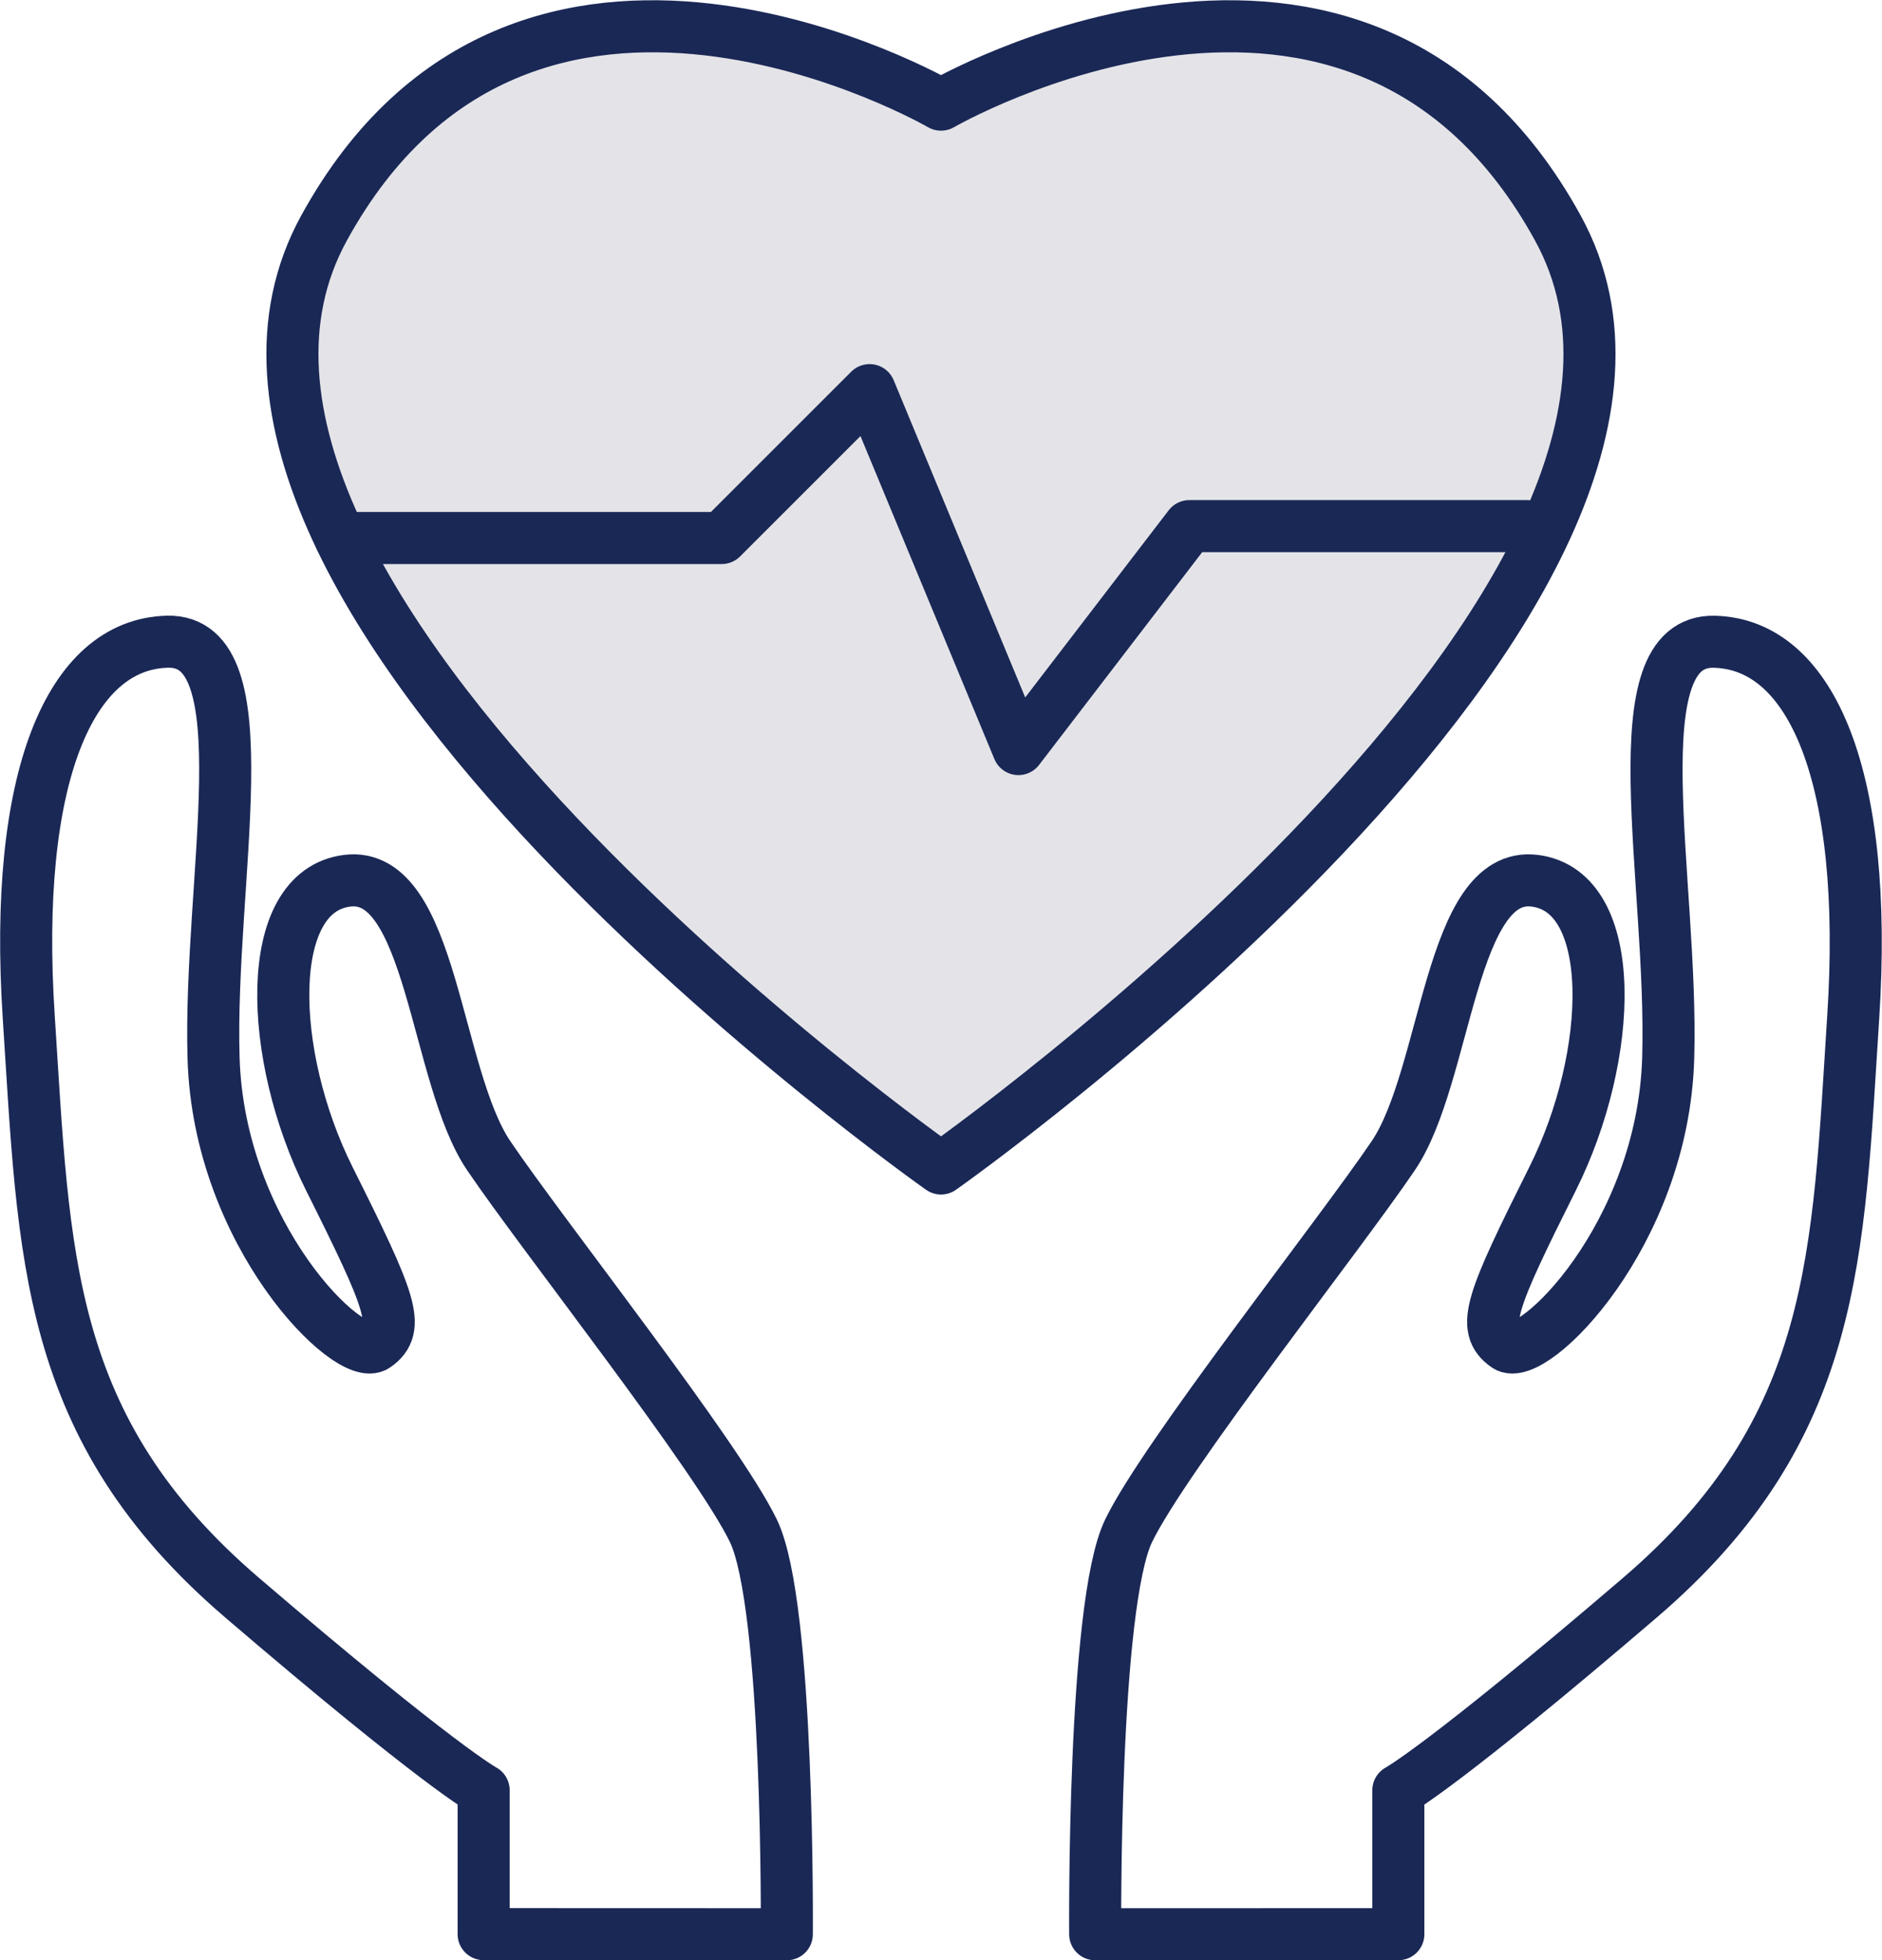
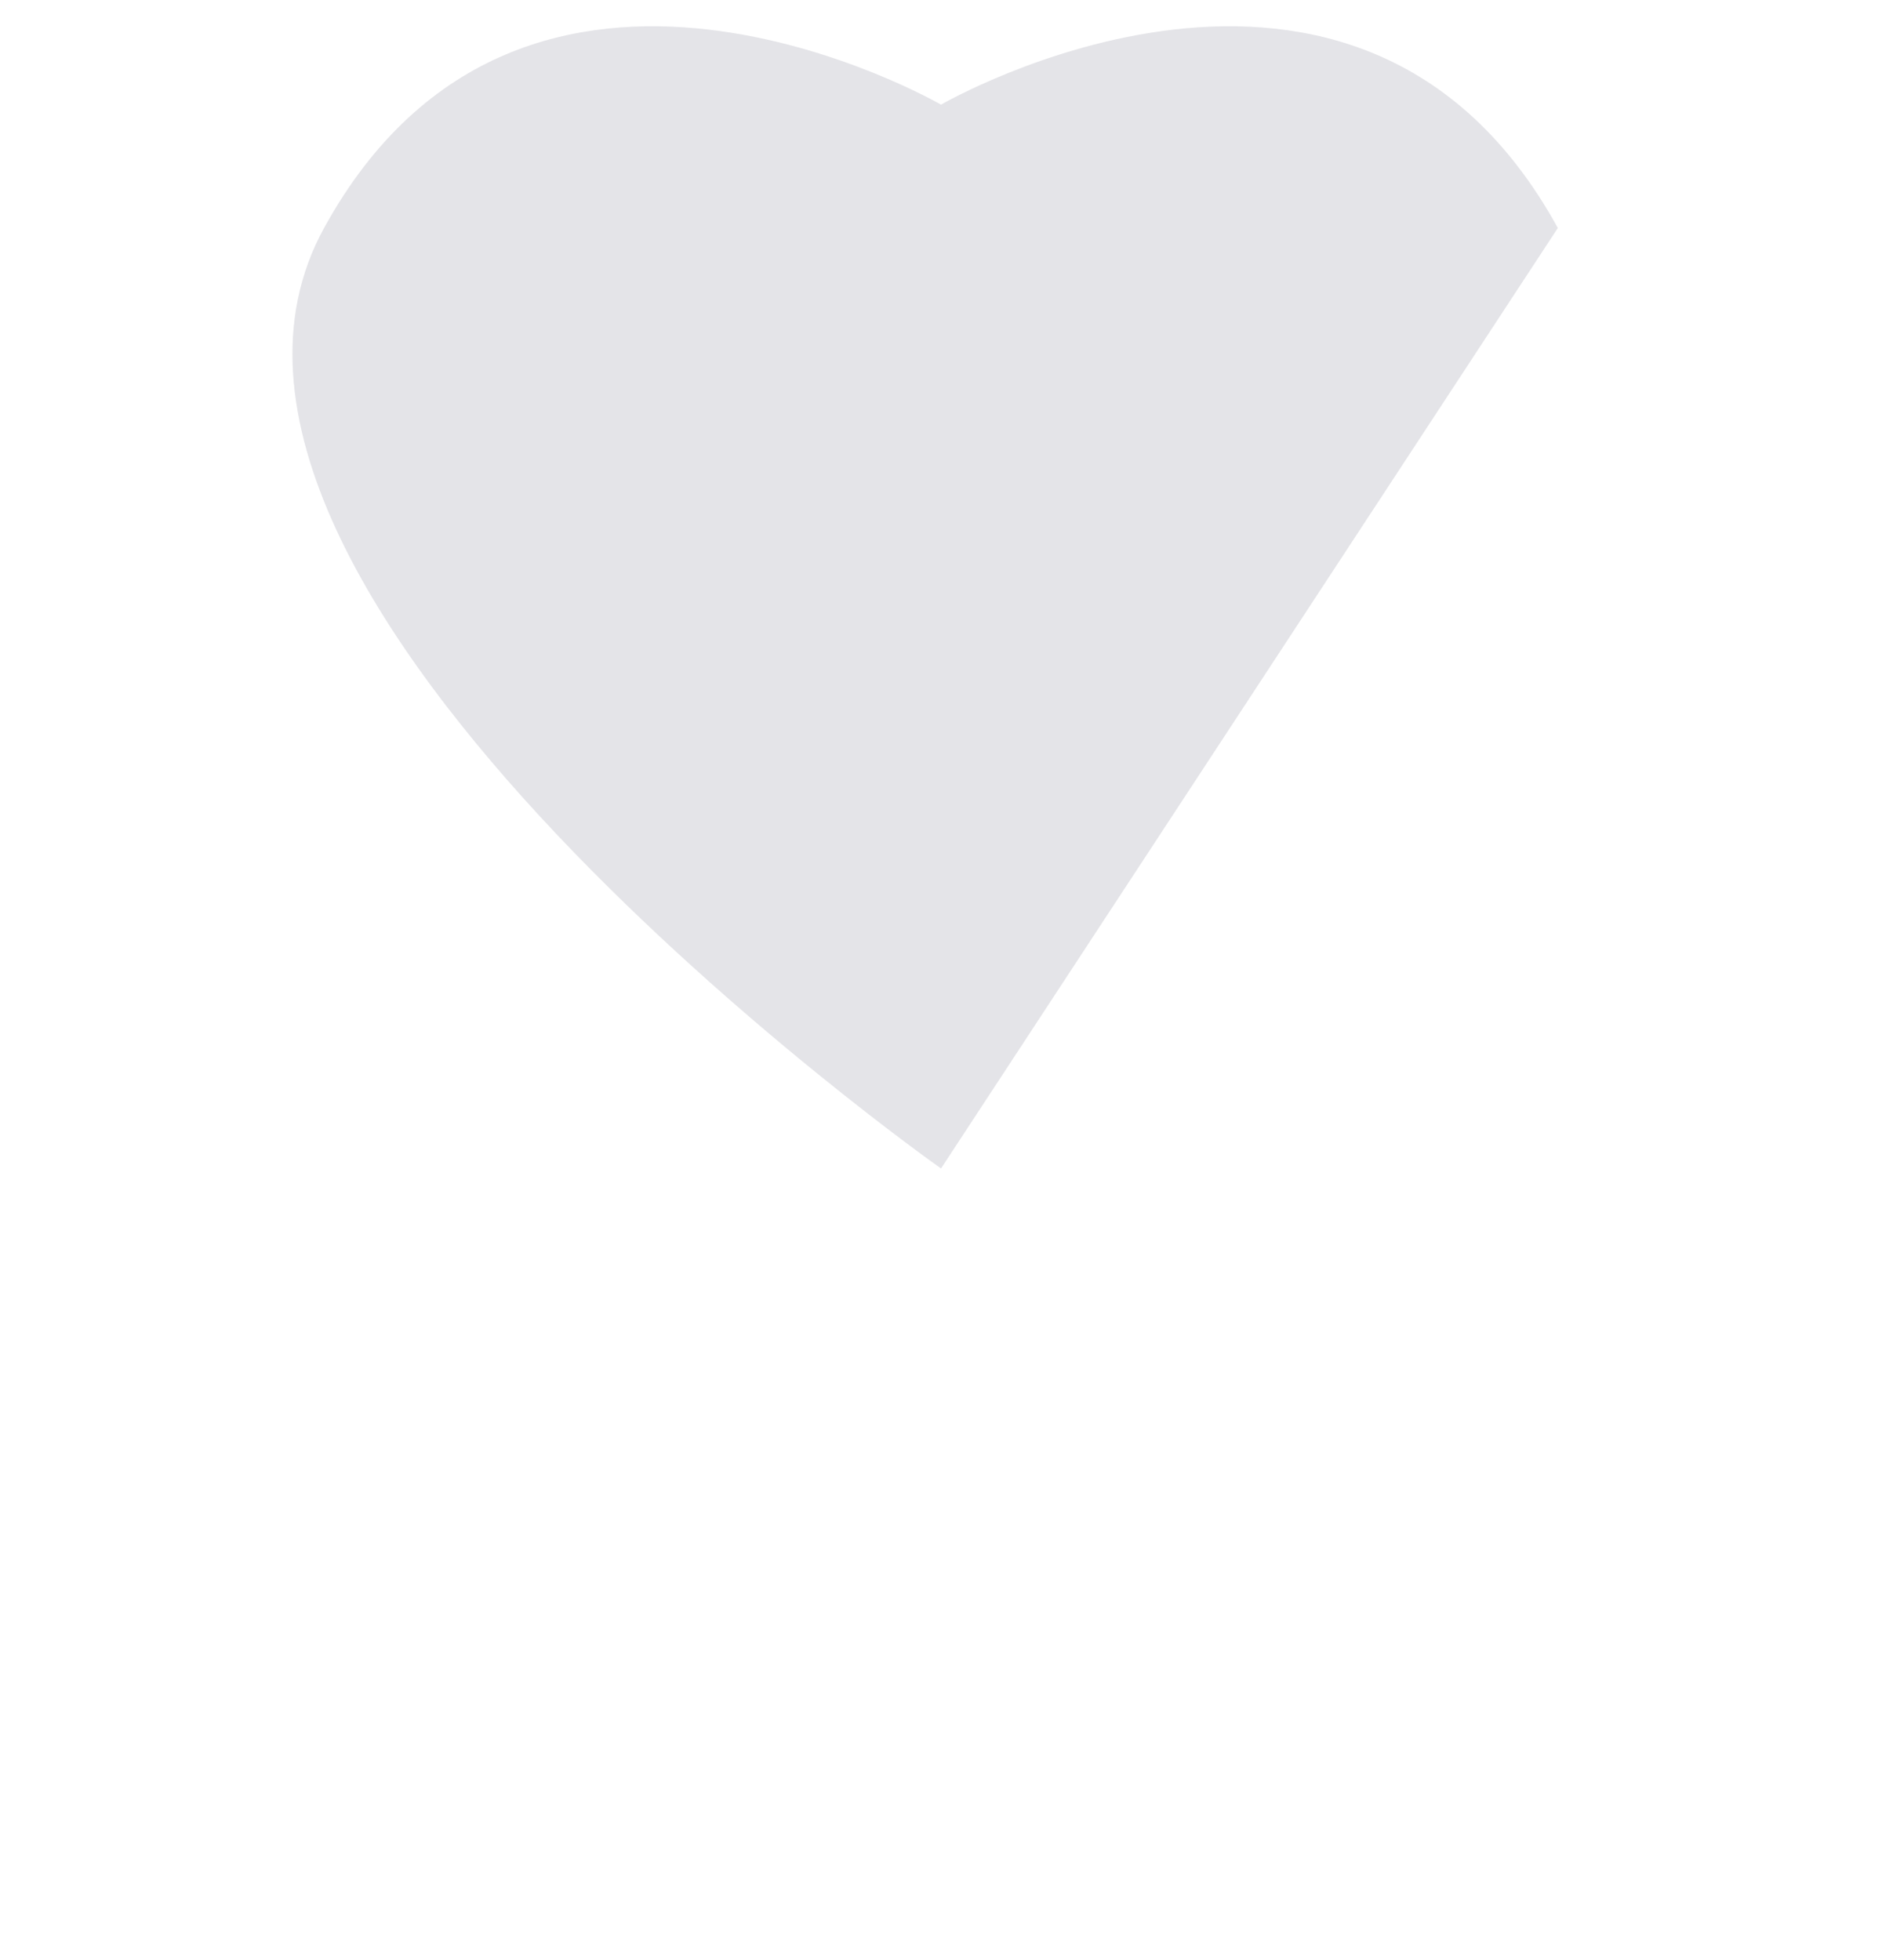
<svg xmlns="http://www.w3.org/2000/svg" width="72.297" height="75.315" viewBox="0 0 72.297 75.315">
  <g id="Groupe_2197" data-name="Groupe 2197" transform="translate(0.254 0.259)">
    <g id="Groupe_2235" data-name="Groupe 2235">
-       <path id="Tracé_35274" data-name="Tracé 35274" d="M111.622,114.777s-.1-12.637,1.283-15.5,8.1-11.354,10.169-14.414S125.247,73.9,128.5,74.3s3.061,6.713.691,11.453-2.764,5.726-1.777,6.417,6.023-4.245,6.22-11.057-1.974-16.093,1.777-15.994,5.924,5.233,5.331,14.414-.593,15.8-8.195,22.313-9.28,7.4-9.28,7.4v5.529Z" transform="translate(-69.804 -40.721)" fill="none" stroke="#1a2856" stroke-linecap="round" stroke-linejoin="round" stroke-width="2" />
-       <path id="Tracé_35275" data-name="Tracé 35275" d="M31.221,114.777s.1-12.637-1.283-15.5-8.1-11.354-10.169-14.414S17.6,73.9,14.339,74.3s-3.061,6.713-.691,11.453,2.764,5.726,1.777,6.417S9.4,87.923,9.2,81.111s1.975-16.093-1.777-15.994S1.5,70.35,2.1,79.531s.592,15.8,8.194,22.313,9.281,7.4,9.281,7.4v5.529Z" transform="translate(-1.25 -40.721)" fill="none" stroke="#1a2856" stroke-linecap="round" stroke-linejoin="round" stroke-width="2" />
-       <path id="Tracé_35276" data-name="Tracé 35276" d="M54.23,45.886s-31.4-22.115-23.7-36.134,23.7-4.739,23.7-4.739,15.994-9.28,23.695,4.739S54.23,45.886,54.23,45.886" transform="translate(-18.335 -1.251)" fill="#e4e4e8" />
-       <path id="Tracé_35277" data-name="Tracé 35277" d="M54.23,45.886s-31.4-22.115-23.7-36.134,23.7-4.739,23.7-4.739,15.994-9.28,23.695,4.739S54.23,45.886,54.23,45.886Z" transform="translate(-18.335 -1.251)" fill="none" stroke="#1a2856" stroke-linecap="round" stroke-linejoin="round" stroke-width="2" />
-       <path id="Tracé_35278" data-name="Tracé 35278" d="M34.235,45H48.879l5.682-5.682,5.717,13.791,6.566-8.566H79.81" transform="translate(-21.409 -24.588)" fill="none" stroke="#1a2856" stroke-linecap="round" stroke-linejoin="round" stroke-width="2" />
+       <path id="Tracé_35276" data-name="Tracé 35276" d="M54.23,45.886s-31.4-22.115-23.7-36.134,23.7-4.739,23.7-4.739,15.994-9.28,23.695,4.739" transform="translate(-18.335 -1.251)" fill="#e4e4e8" />
    </g>
  </g>
</svg>